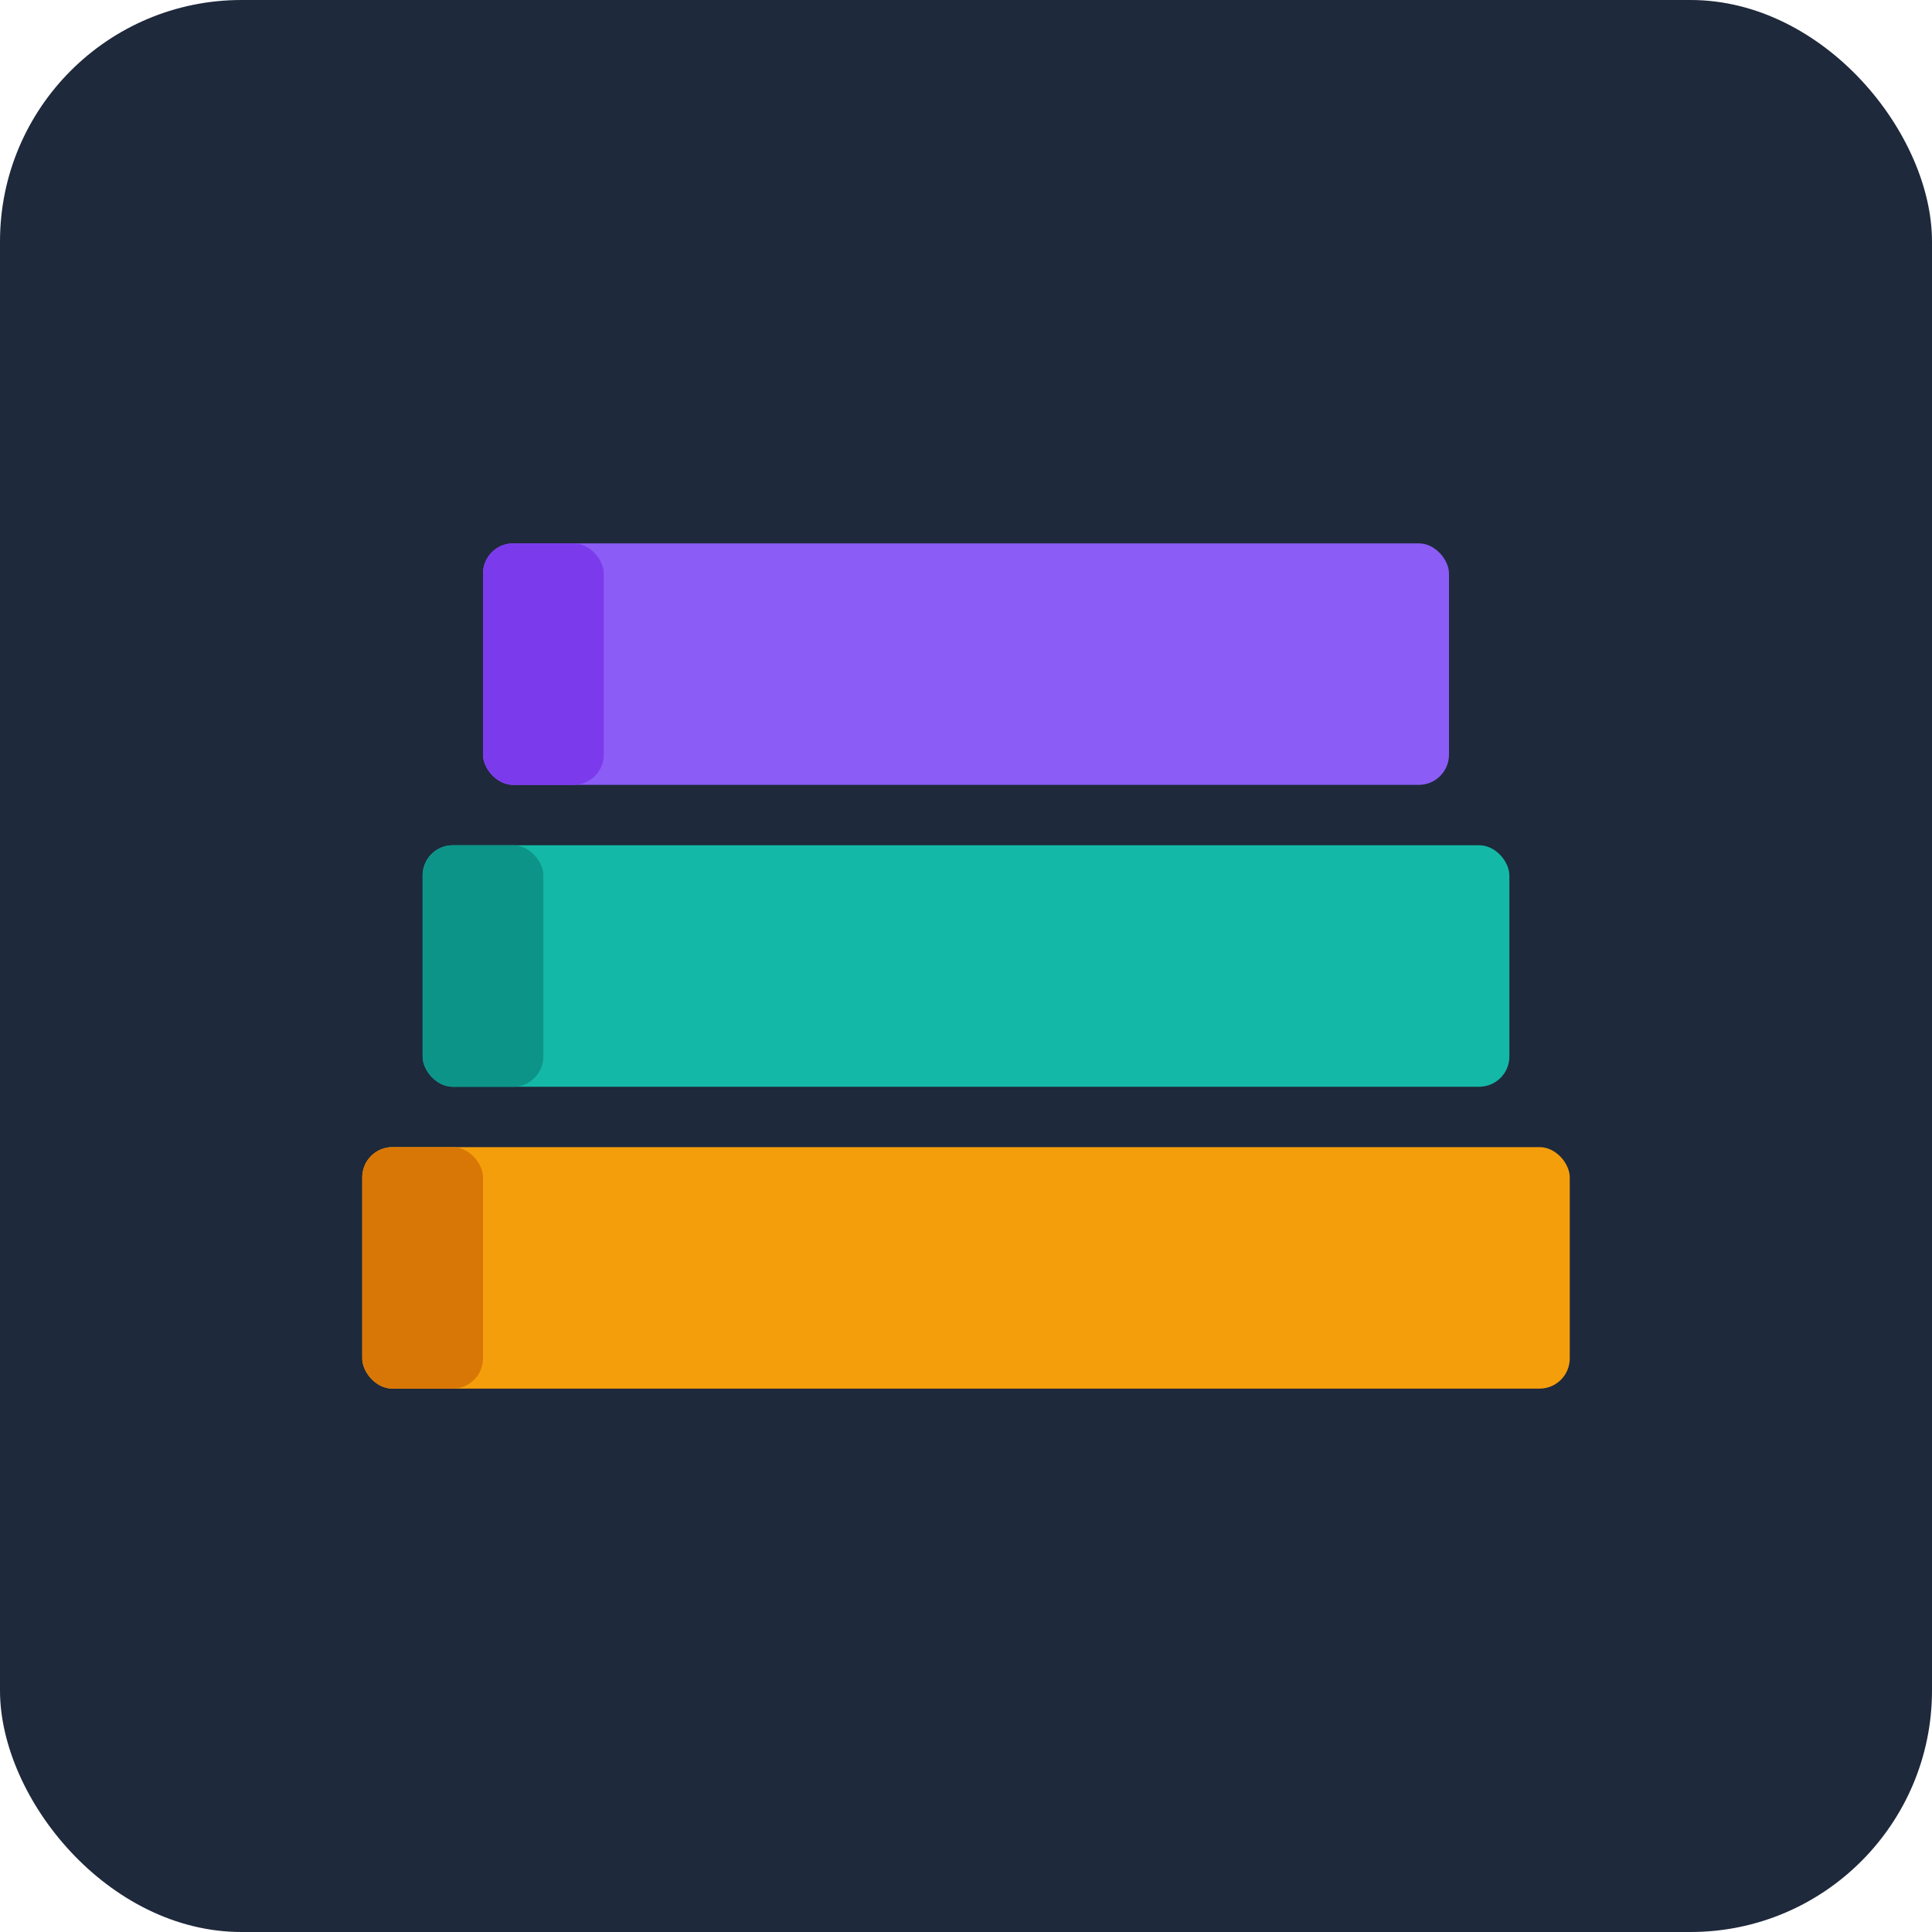
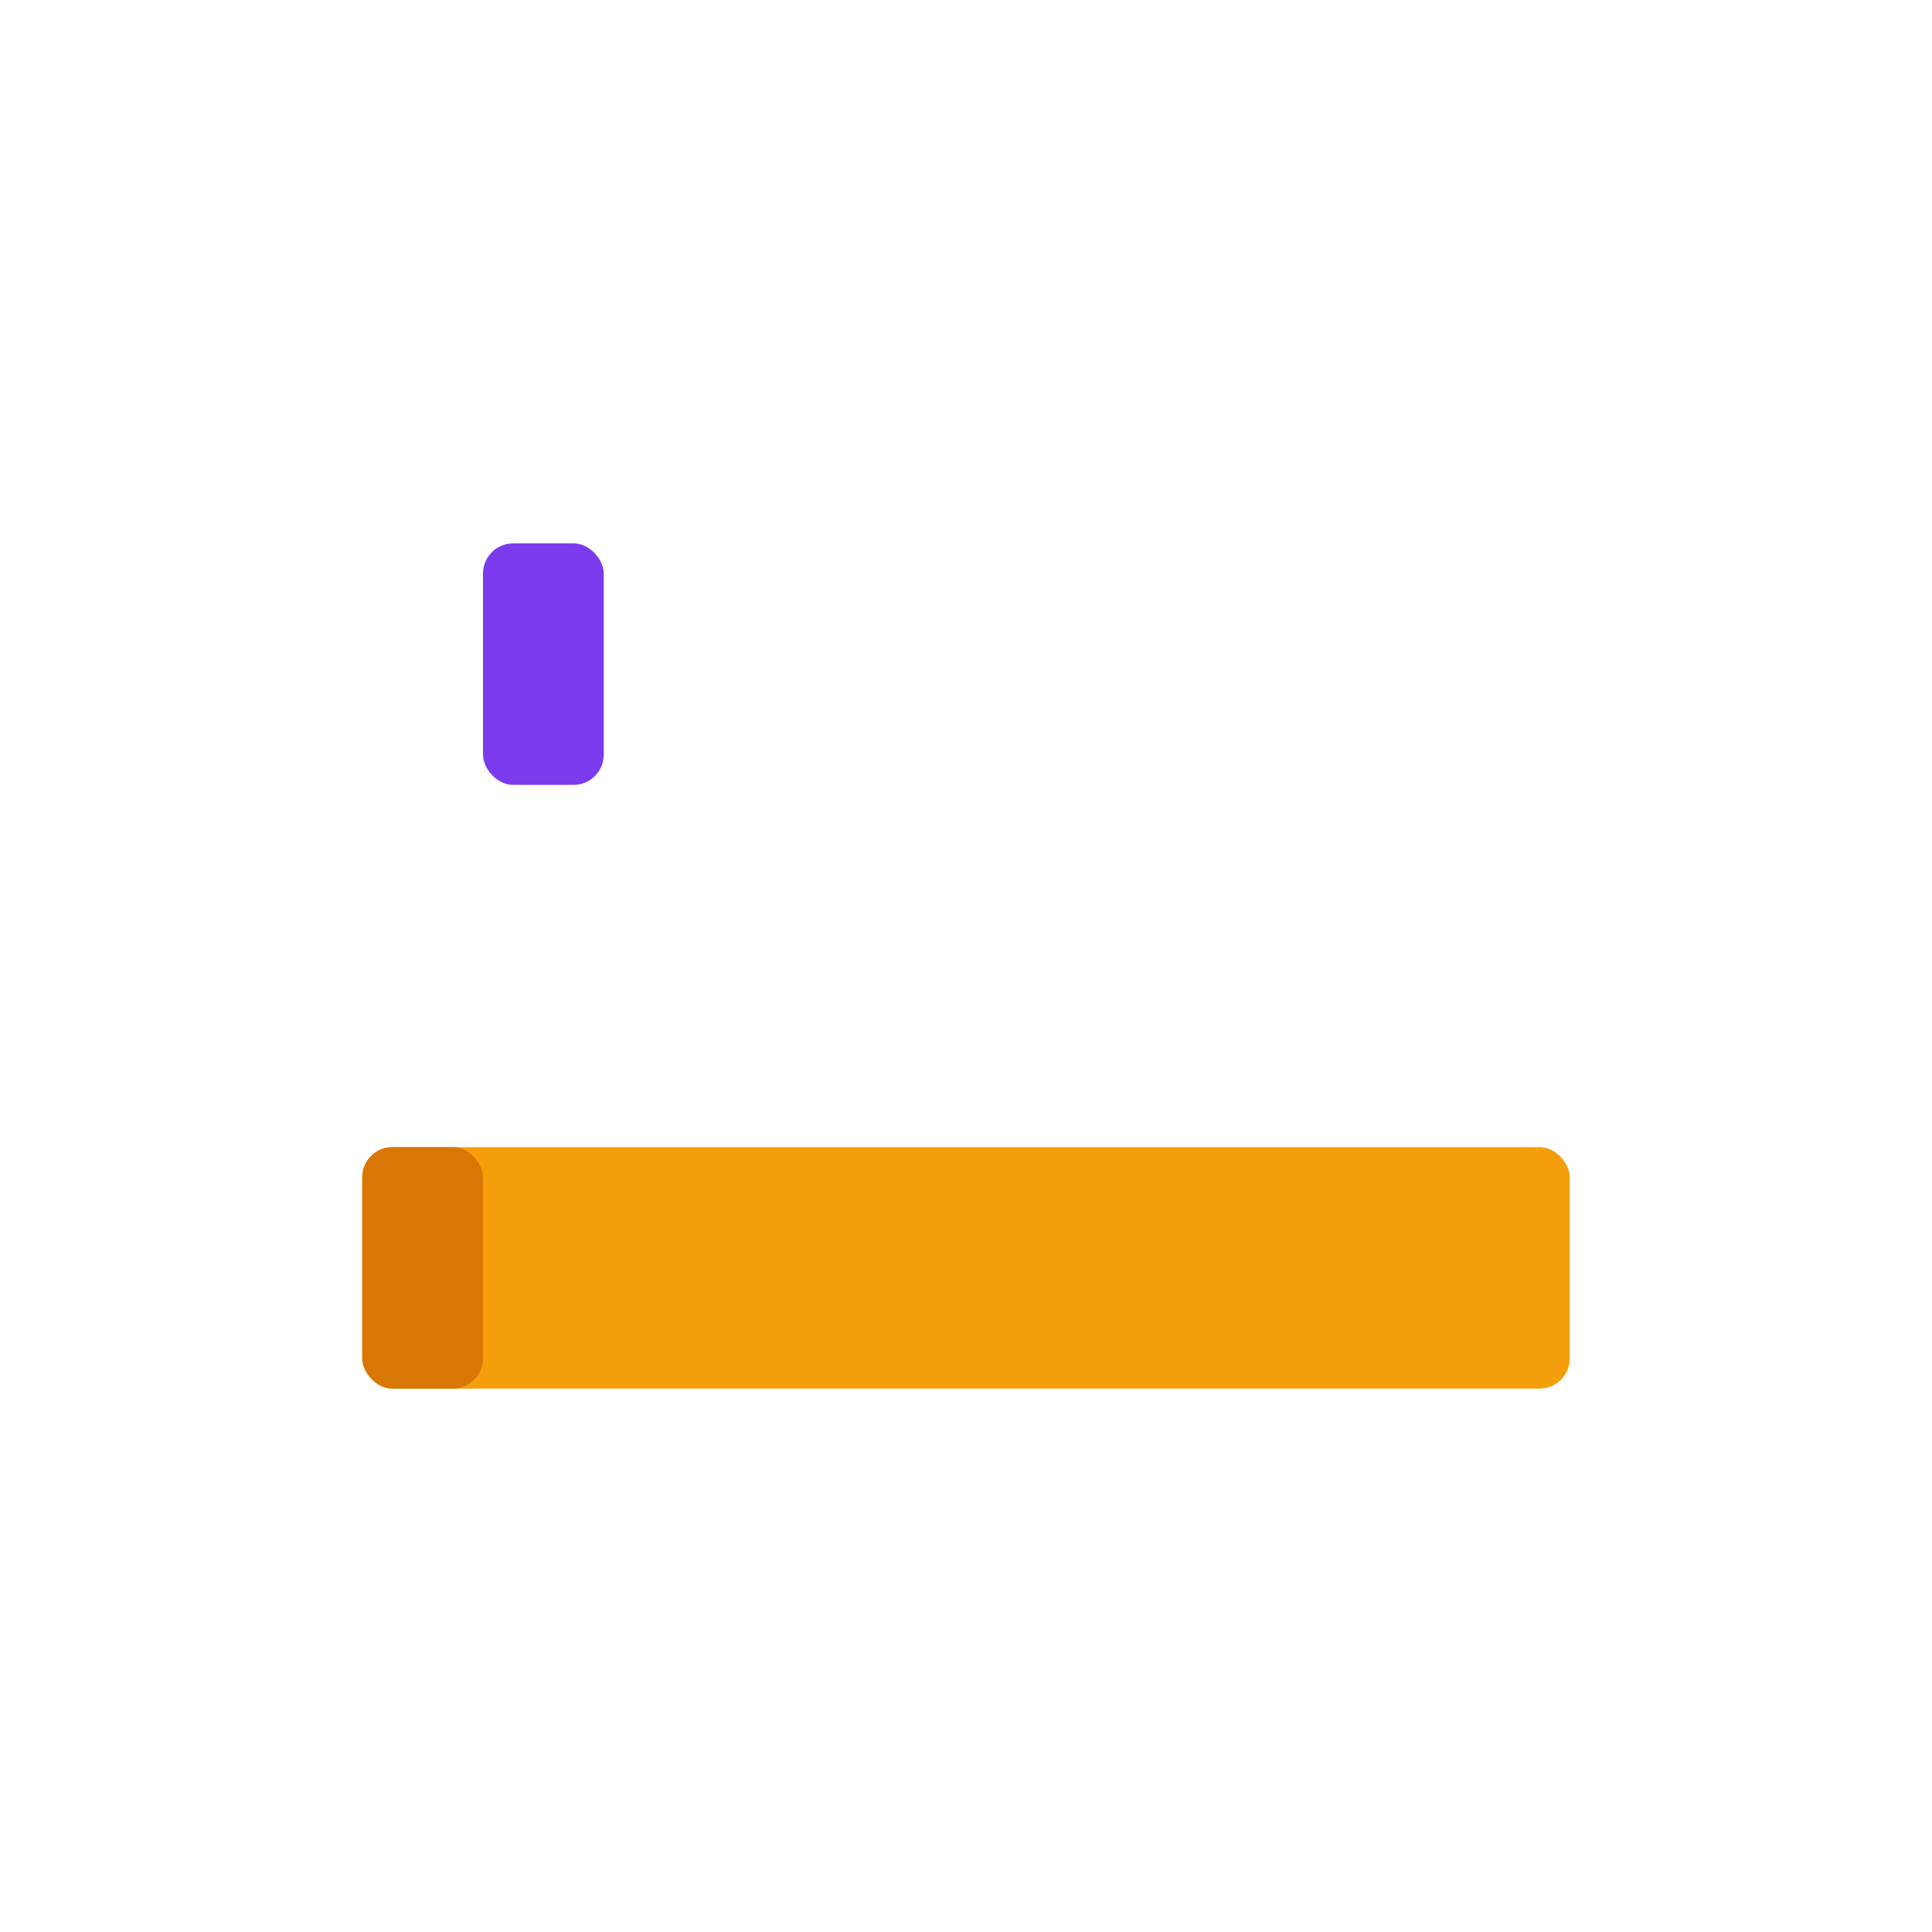
<svg xmlns="http://www.w3.org/2000/svg" viewBox="0 0 64 64">
-   <rect width="64" height="64" rx="8" fill="#1e293b" />
  <rect x="12" y="38" width="40" height="8" rx="1" fill="#f59e0b" />
  <rect x="12" y="38" width="4" height="8" rx="1" fill="#d97706" />
-   <rect x="14" y="28" width="36" height="8" rx="1" fill="#14b8a6" />
-   <rect x="14" y="28" width="4" height="8" rx="1" fill="#0d9488" />
-   <rect x="16" y="18" width="32" height="8" rx="1" fill="#8b5cf6" />
  <rect x="16" y="18" width="4" height="8" rx="1" fill="#7c3aed" />
</svg>